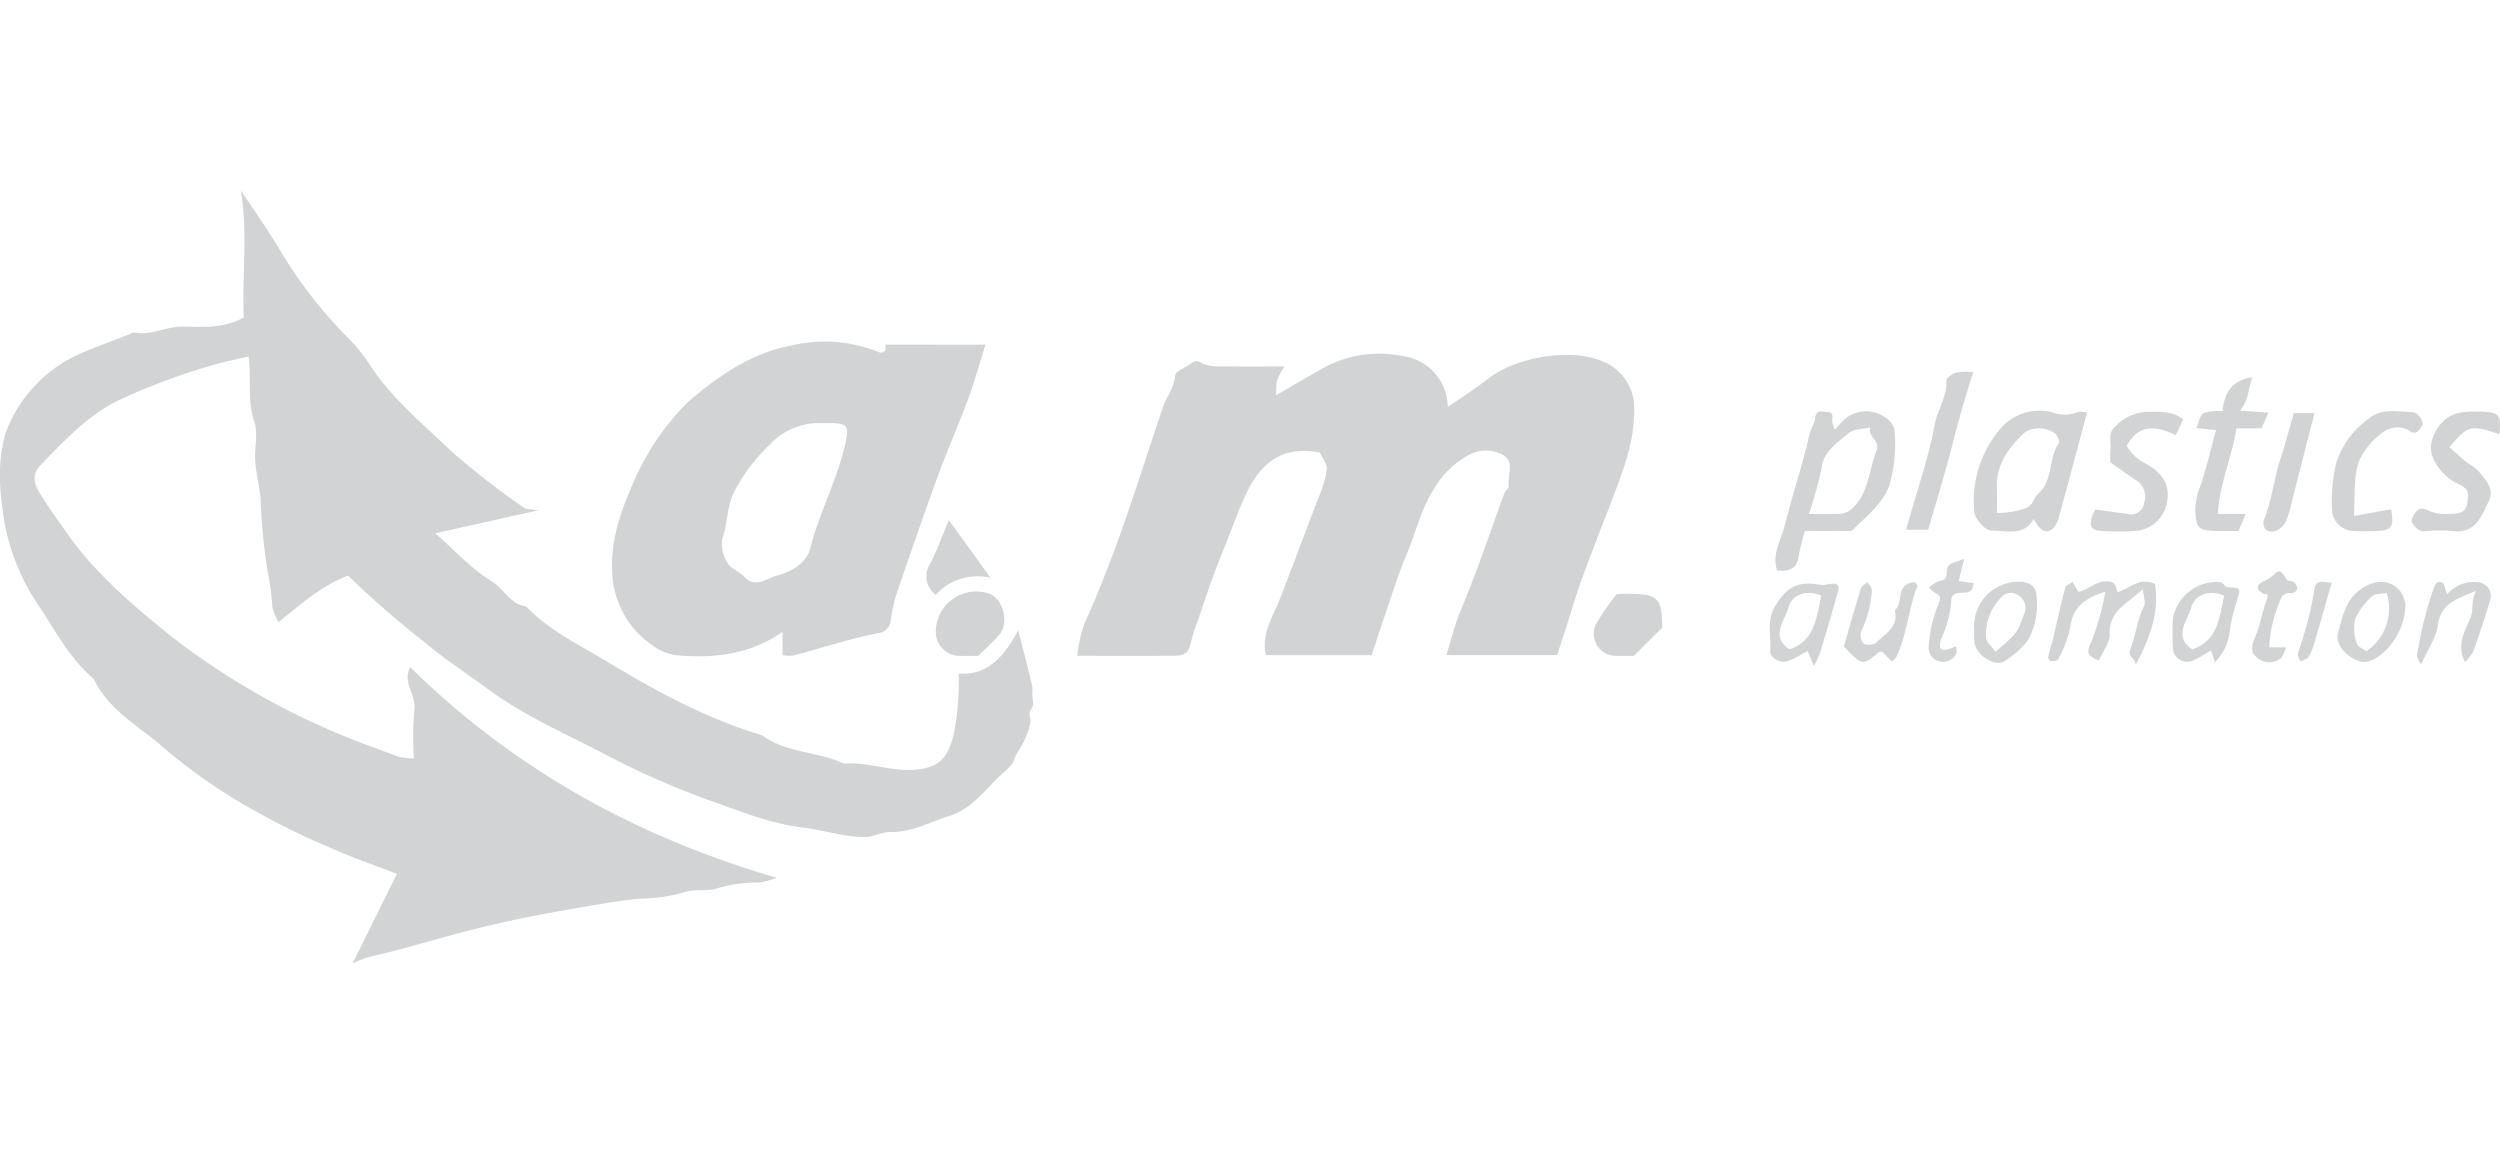
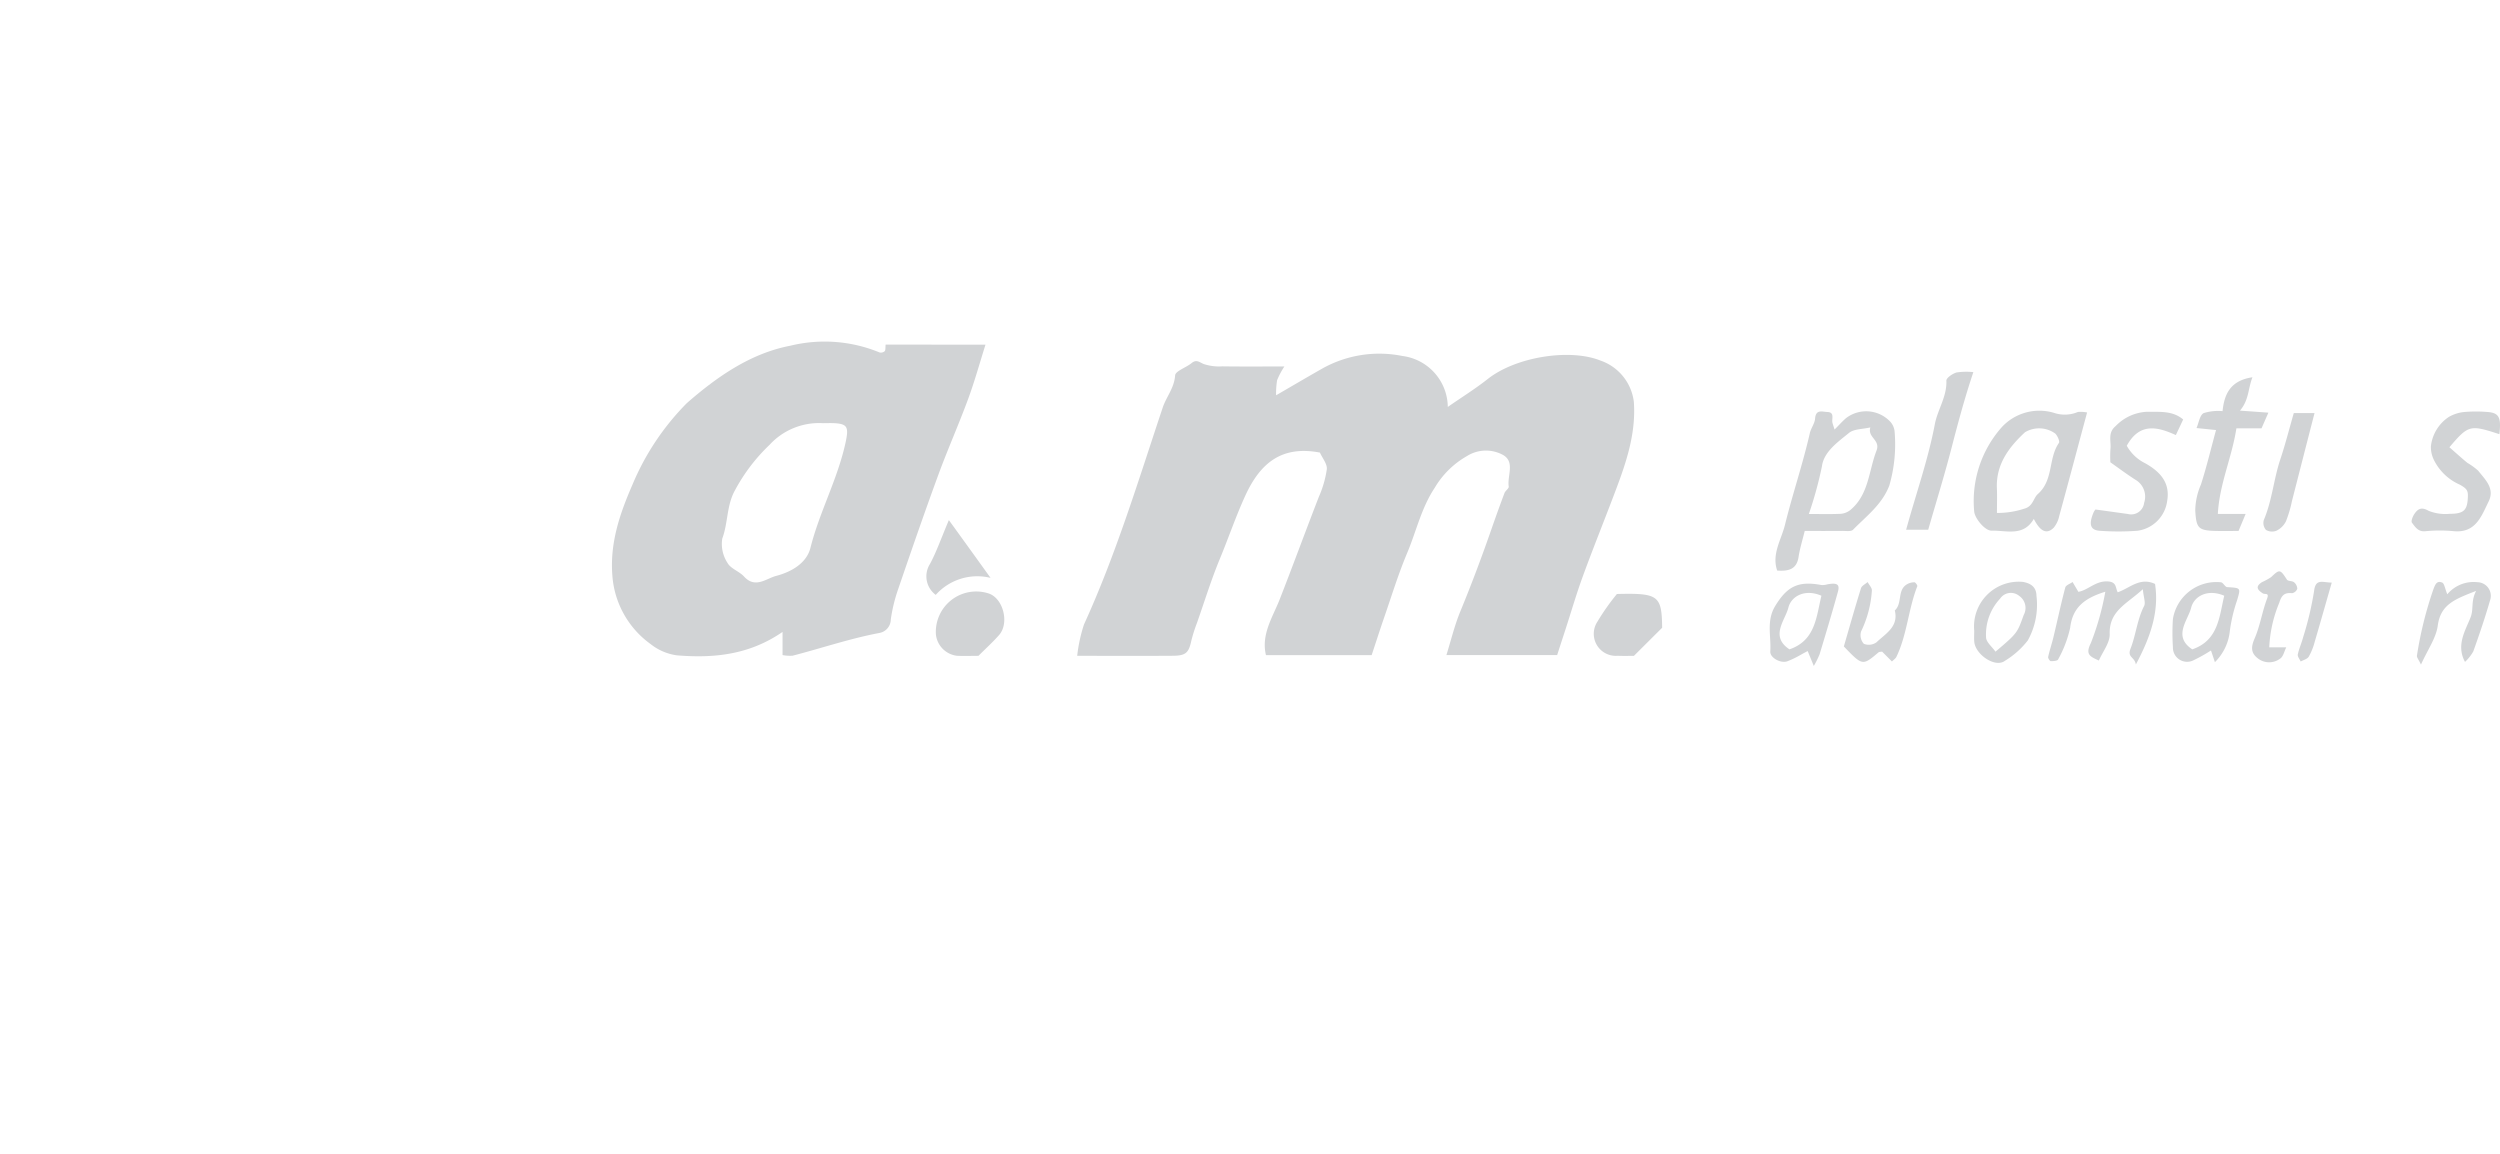
<svg xmlns="http://www.w3.org/2000/svg" width="260" height="120" viewBox="0 0 260 120">
  <defs>
    <style>.a,.b{fill:#d1d3d5;}.a{opacity:0;}</style>
  </defs>
  <g transform="translate(-830.167)">
    <rect class="a" width="260" height="120" transform="translate(830.167)" />
    <g transform="translate(747.12 -308.181)">
-       <path class="b" d="M401.21,409.292c.083-.047.171-.089.26-.136v-.006C401.381,409.2,401.293,409.244,401.21,409.292Z" transform="translate(-130.423 -33.265)" />
-       <path class="b" d="M190.371,381.815c-.49.561-.071,1.044-.165,1.534a7.952,7.952,0,0,1-.614,1.806c-.266.578-.643,1.109-.944,1.676-.13.236-.142.549-.307.749a8.685,8.685,0,0,1-1.033,1.05c-1.764,1.576-3.086,3.647-5.547,4.414-2.018.631-3.883,1.711-6.107,1.67-.9-.018-1.8.525-2.7.519-2.154-.006-4.237-.726-6.343-.974-3.446-.4-6.579-1.723-9.766-2.832a85.112,85.112,0,0,1-11.211-4.98c-3.983-2.059-8.108-3.859-11.743-6.532-2.189-1.611-4.473-3.08-6.568-4.85a95.4,95.4,0,0,1-8.072-7.016c-2.726,1.009-4.88,2.915-7.222,4.839a5.651,5.651,0,0,1-.655-1.558,28.722,28.722,0,0,0-.525-3.906,62.575,62.575,0,0,1-.7-7.4c-.13-1.3-.46-2.585-.555-3.889-.1-1.369.319-2.862-.1-4.1-.755-2.26-.289-4.549-.6-6.786-1.469.36-2.891.62-4.254,1.062a66.955,66.955,0,0,0-9.187,3.464c-3.287,1.617-5.659,4.184-8.119,6.7-.879.9-.885,1.753-.171,2.95.856,1.428,1.853,2.779,2.809,4.148,2.9,4.166,6.733,7.423,10.621,10.574a75.6,75.6,0,0,0,16.3,9.754c2.455,1.127,5.057,2.018,7.612,2.98a7.146,7.146,0,0,0,1.581.177,35.953,35.953,0,0,1,.053-5.063c.224-1.54-1.292-2.844-.431-4.426,10.787,10.592,23.5,17.637,38.107,21.9a9.347,9.347,0,0,1-1.817.5,14.089,14.089,0,0,0-4.2.549c-1.186.448-2.549.024-3.906.549a18.071,18.071,0,0,1-4.443.578c-3,.342-5.977.9-8.916,1.422-3.139.561-6.3,1.257-9.418,2.071-3.192.832-6.355,1.823-9.589,2.537a13.371,13.371,0,0,0-1.806.69c1.581-3.192,3.057-6.178,4.608-9.3-2.278-.885-4.555-1.664-6.745-2.638a74.854,74.854,0,0,1-8.09-3.954,57.247,57.247,0,0,1-9.158-6.3c-2.6-2.343-5.936-4.012-7.547-7.388-2.337-1.994-3.8-4.65-5.429-7.187a23.105,23.105,0,0,1-3.794-8.763c-.649-3.924-.767-6.562.035-9.542a14.559,14.559,0,0,1,6.078-7.447c2.278-1.339,4.856-2.048,7.27-3.1,1.758.4,3.346-.614,5.063-.6,2.089.018,4.213.248,6.391-.95-.2-4.225.425-8.71-.3-13.2,1.275,1.918,2.6,3.806,3.812,5.765a47.019,47.019,0,0,0,7.193,9.418,17.782,17.782,0,0,1,2.5,3.086c2.278,3.458,5.482,6.048,8.409,8.869a80.249,80.249,0,0,0,7.571,5.877c.189.142.525.1,1.434.242-3.871.862-7.128,1.593-10.7,2.39,1.994,1.753,3.712,3.688,5.83,4.968,1.31.785,1.947,2.425,3.611,2.632,2.354,2.478,5.429,3.954,8.279,5.665,5.151,3.1,10.433,6.013,16.257,7.736,2.526,1.882,5.777,1.658,8.509,2.95,2.508-.195,4.892.85,7.429.631,2.384-.207,3.3-1.08,3.965-3.517a27.888,27.888,0,0,0,.549-6.473c3.045.2,4.709-1.77,6.2-4.5.543,2.136,1.009,3.942,1.446,5.759a3.69,3.69,0,0,1,.012.885C190.413,380.871,190.613,381.537,190.371,381.815Z" />
      <path class="b" d="M328.6,371.77c-1.033,2.72-2.118,5.417-3.116,8.149-.655,1.794-1.192,3.635-1.782,5.458-.283.867-.566,1.735-.885,2.726H311.3c.484-1.558.856-3.116,1.463-4.579,1.18-2.862,2.26-5.753,3.275-8.674q.628-1.806,1.3-3.594c.094-.254.478-.484.443-.685-.171-1.1.667-2.525-.561-3.263a3.7,3.7,0,0,0-3.776.094,9.137,9.137,0,0,0-3.358,3.3c-1.4,2.107-1.918,4.532-2.868,6.786s-1.664,4.62-2.472,6.939c-.413,1.2-.8,2.419-1.221,3.682H292.532c-.519-2.148.708-3.971,1.416-5.765,1.393-3.552,2.7-7.134,4.083-10.692a10.985,10.985,0,0,0,.832-2.88c.053-.549-.466-1.157-.72-1.729-3.883-.738-6.16.985-7.759,4.479-.991,2.166-1.747,4.4-2.649,6.579s-1.6,4.449-2.384,6.68a15.558,15.558,0,0,0-.578,1.823c-.271,1.251-.561,1.558-1.9,1.57-3.234.024-6.467.006-9.972.006a16.346,16.346,0,0,1,.708-3.263c3.34-7.305,5.653-14.976,8.19-22.564.378-1.121,1.2-2.036,1.286-3.334.03-.46,1.145-.814,1.711-1.28.5-.407.779-.118,1.245.089a5.089,5.089,0,0,0,1.953.248c2.042.03,4.077.012,6.455.012a8.255,8.255,0,0,0-.755,1.422,8.451,8.451,0,0,0-.106,1.576c1.758-1.021,3.3-1.93,4.862-2.815a12.135,12.135,0,0,1,8.267-1.275,5.407,5.407,0,0,1,4.727,5.3c1.469-1.021,2.868-1.888,4.148-2.9,2.927-2.319,8.544-3.2,11.725-1.924a5.2,5.2,0,0,1,3.476,4.3C331.046,365.321,329.83,368.548,328.6,371.77Z" transform="translate(-77.826 -11.794)" />
      <path class="b" d="M219.366,354.948c-.035.325.006.572-.1.685a.59.59,0,0,1-.531.13,15,15,0,0,0-9.282-.7c-4.125.791-7.6,3.21-10.751,5.96a26.579,26.579,0,0,0-5.682,8.527c-1.328,3.051-2.348,6.078-2.071,9.453a9.615,9.615,0,0,0,3.989,7.1,5.6,5.6,0,0,0,2.732,1.162c3.782.307,7.488-.03,10.975-2.437v2.408a4.14,4.14,0,0,0,1.044.065c3.015-.779,5.966-1.788,9.034-2.366a1.438,1.438,0,0,0,1.18-1.41,16.715,16.715,0,0,1,.785-3.2c1.351-3.953,2.714-7.9,4.154-11.825.968-2.638,2.112-5.21,3.086-7.848.684-1.847,1.21-3.753,1.823-5.7Zm-4.184,10.261c-.826,3.759-2.7,7.152-3.635,10.875-.4,1.6-2,2.508-3.558,2.915-1.044.271-2.177,1.351-3.346.071-.5-.549-1.387-.814-1.717-1.41a3.6,3.6,0,0,1-.549-2.543c.614-1.646.437-3.452,1.334-5.045a18.739,18.739,0,0,1,3.582-4.7,6.986,6.986,0,0,1,5.547-2.254c.389,0,.785-.018,1.174,0C215.454,363.191,215.537,363.575,215.183,365.209Z" transform="translate(-44.213 -10.927)" />
      <path class="b" d="M408.352,368.954a1.777,1.777,0,0,0-.448-.974,3.443,3.443,0,0,0-4.6-.366c-.4.348-.749.743-1.192,1.186-.118-.378-.183-.549-.224-.726-.083-.413.254-1.08-.531-1.1-.5-.012-1.192-.319-1.269.679-.035.519-.431,1-.549,1.528-.732,3.216-1.8,6.337-2.584,9.53-.384,1.552-1.4,3.051-.808,4.756,1.21.083,2.024-.148,2.219-1.4.136-.9.413-1.776.643-2.72,1.387,0,2.655.006,3.918-.006.378,0,.909.083,1.109-.124,1.393-1.422,3.027-2.626,3.776-4.608A15.456,15.456,0,0,0,408.352,368.954Zm-1.876,2.036c-.82,2.112-.791,4.585-2.738,6.19a1.83,1.83,0,0,1-1,.384c-1.044.047-2.1.018-3.3.018a39.949,39.949,0,0,0,1.363-4.963c.189-1.5,1.652-2.52,2.815-3.47.513-.419,1.393-.378,2.219-.572C405.514,369.638,406.912,369.868,406.475,370.989Z" transform="translate(-128.271 -15.946)" />
      <path class="b" d="M441.74,366.913a3.5,3.5,0,0,1-2.49.094,5.311,5.311,0,0,0-5.44,1.5,11.578,11.578,0,0,0-2.856,8.786c.083.72,1.127,1.983,1.806,1.965,1.552-.035,3.31.643,4.39-1.221.69,1.339,1.351,1.623,2.065.921a2.775,2.775,0,0,0,.578-1.216c.962-3.511,1.894-7.034,2.9-10.775A3.491,3.491,0,0,0,441.74,366.913Zm-1.977,3.222c-1.121,1.6-.543,3.859-2.189,5.311-.466.407-.5,1.286-1.4,1.522a8.914,8.914,0,0,1-2.856.448c0-.991.029-1.776-.006-2.555-.106-2.49,1.233-4.266,2.921-5.836a2.864,2.864,0,0,1,3.157.142C439.616,369.4,439.875,369.97,439.763,370.135Z" transform="translate(-142.588 -15.889)" />
      <path class="b" d="M474.233,366.221c-.478,3.074-1.764,5.777-1.93,8.9h2.891c-.254.614-.478,1.145-.738,1.77-.726,0-1.5.012-2.266,0-1.941-.035-2.124-.277-2.236-2.124a6.99,6.99,0,0,1,.59-2.7c.584-1.817,1.027-3.676,1.57-5.671-.5-.047-1.2-.124-2.03-.207.242-.549.33-1.322.738-1.552a5.085,5.085,0,0,1,1.971-.207c.183-1.794.826-3.181,3.11-3.523-.466,1.168-.348,2.354-1.3,3.47,1.009.071,1.93.136,2.956.212-.218.5-.413.944-.714,1.629Z" transform="translate(-158.6 -13.491)" />
      <path class="b" d="M512.019,370.658c.62.537,1.233,1.1,1.871,1.623a6.757,6.757,0,0,1,1.121.814c.732.932,1.758,1.841,1.086,3.21-.755,1.528-1.339,3.3-3.635,3.08a15.339,15.339,0,0,0-2.944.006c-.761.077-1.062-.46-1.393-.885-.124-.159.094-.7.289-.962.36-.508.732-.685,1.44-.277a4.694,4.694,0,0,0,2.213.313c1.5,0,1.847-.4,1.876-1.871.012-.631-.224-.8-.832-1.157a5.435,5.435,0,0,1-2.708-2.585,3.025,3.025,0,0,1-.307-1.41,4.224,4.224,0,0,1,1.853-3.045,3.993,3.993,0,0,1,1.546-.513,14.265,14.265,0,0,1,2.354-.018c1.328.071,1.576.519,1.369,2.319C514.149,368.3,514.008,368.334,512.019,370.658Z" transform="translate(-174.235 -15.963)" />
      <path class="b" d="M455.292,370.524a4.432,4.432,0,0,0,1.912,1.817c1.469.826,2.632,1.959,2.289,3.924a3.6,3.6,0,0,1-3.11,3.1,26.676,26.676,0,0,1-3.824.006c-1.044-.047-1.251-.631-.738-1.871a1.348,1.348,0,0,1,.212-.348c1.168.159,2.272.313,3.369.466a1.356,1.356,0,0,0,1.694-1.157,2.031,2.031,0,0,0-.779-2.325c-.956-.6-1.859-1.28-2.732-1.894a12.2,12.2,0,0,1,.006-1.334c.106-.826-.325-1.717.549-2.437a4.835,4.835,0,0,1,3.228-1.481c1.322.024,2.679-.142,3.788.8-.218.472-.443.944-.761,1.623C458.567,368.583,456.644,368.04,455.292,370.524Z" transform="translate(-151.06 -15.983)" />
-       <path class="b" d="M503.4,368.431c-.307.437-.578,1.074-1.487.372a2.528,2.528,0,0,0-2.431.183,7.528,7.528,0,0,0-2.585,3c-.643,1.794-.443,3.552-.561,5.795,1.5-.271,2.679-.49,3.853-.7.348,1.776.088,2.207-1.5,2.26-.779.03-1.564.03-2.343,0A2.318,2.318,0,0,1,494.039,377a17.926,17.926,0,0,1,.46-4.774,9.139,9.139,0,0,1,3.476-4.65c1.263-1,2.915-.643,4.42-.608C502.99,366.985,503.687,368.018,503.4,368.431Z" transform="translate(-168.475 -15.937)" />
      <path class="b" d="M453.15,405.528c-.124-.808-.926-.714-.549-1.658.555-1.416.685-3.015,1.41-4.431.171-.336-.053-.873-.136-1.741-1.646,1.528-3.517,2.23-3.446,4.668.03.9-.726,1.829-1.127,2.75-.926-.419-1.434-.625-.826-1.829a28.427,28.427,0,0,0,1.5-5.328c-2.219.684-3.411,1.67-3.658,3.753A12.193,12.193,0,0,1,445.066,405c-.065.153-.507.189-.767.177-.1,0-.3-.313-.271-.437.159-.714.4-1.41.566-2.118.407-1.7.767-3.411,1.216-5.1.059-.242.5-.384.761-.572.171.3.348.59.6,1.021,1-.159,1.806-1.174,3.092-1.08.915.071.749.661,1,1.127,1.239-.413,2.3-1.611,3.883-.867C455.588,400.064,454.661,402.69,453.15,405.528Z" transform="translate(-147.974 -28.24)" />
      <path class="b" d="M425.992,359.972c-.915,2.726-1.611,5.34-2.289,7.96-.732,2.826-1.6,5.618-2.407,8.432H419c1.027-3.741,2.284-7.276,2.986-10.975.289-1.522,1.269-2.874,1.2-4.532-.012-.283.643-.732,1.062-.85A6.848,6.848,0,0,1,425.992,359.972Z" transform="translate(-137.716 -13.089)" />
      <path class="b" d="M254.559,403.192c-.643.732-1.375,1.393-2.142,2.16-.7,0-1.481.035-2.248-.006a2.5,2.5,0,0,1-2.177-2.213,4.2,4.2,0,0,1,5.47-4.272C254.984,399.344,255.663,401.941,254.559,403.192Z" transform="translate(-67.61 -28.965)" />
      <path class="b" d="M371.078,402.6c-.956.95-1.847,1.841-2.933,2.921-.342,0-1.021.024-1.7-.006a2.292,2.292,0,0,1-2.1-3.546,23.482,23.482,0,0,1,2.03-2.88C370.706,398.981,371.037,399.247,371.078,402.6Z" transform="translate(-115.167 -29.133)" />
      <path class="b" d="M471.627,397.508c-.218-.018-.4-.448-.625-.5a4.585,4.585,0,0,0-5.016,3.812,22.034,22.034,0,0,0,0,2.927,1.476,1.476,0,0,0,2.177,1.351,16.208,16.208,0,0,0,1.782-1c.165.484.277.82.407,1.216a5.309,5.309,0,0,0,1.558-3.281,16.461,16.461,0,0,1,.761-3.186C473.037,397.572,473.067,397.6,471.627,397.508ZM468,403.981c-2.053-1.351-.448-3.015-.118-4.325.3-1.21,1.723-1.994,3.44-1.251C470.8,400.617,470.707,403.054,468,403.981Z" transform="translate(-156.956 -28.267)" />
      <path class="b" d="M400.938,397.357a1.737,1.737,0,0,1-.62.065c-2.413-.454-3.552.165-4.774,2.16-.962,1.558-.419,3.169-.525,4.756-.041.649,1.092,1.269,1.776,1.015a9.451,9.451,0,0,0,1.328-.637c.177-.1.348-.195.525-.289.083-.047.171-.089.26-.136.136.33.277.667.637,1.552a9.989,9.989,0,0,0,.6-1.21c.655-2.171,1.31-4.343,1.912-6.526C402.266,397.345,401.953,397.162,400.938,397.357Zm-3.924,6.756c-2.053-1.351-.448-3.015-.118-4.325.3-1.21,1.723-1.994,3.44-1.251C399.8,400.75,399.716,403.187,397.014,404.113Z" transform="translate(-127.862 -28.4)" />
-       <path class="b" d="M501.619,398.039c-1.05-1.422-2.756-1.328-4.213-.277-1.635,1.18-1.882,2.962-2.349,4.6-.4,1.41,1.835,3.281,3.175,2.885,1.935-.572,3.859-3.251,3.853-5.942A3.353,3.353,0,0,0,501.619,398.039Zm-3.588,6.143c-.319-.242-.9-.448-.991-.791a4.607,4.607,0,0,1-.2-2.5,7.12,7.12,0,0,1,1.794-2.443c.307-.307,1-.218,1.511-.313A5.38,5.38,0,0,1,498.032,404.181Z" transform="translate(-168.875 -28.273)" />
      <path class="b" d="M487.285,367.22c-.808,3.133-1.576,6.143-2.349,9.152a12.434,12.434,0,0,1-.62,2.095,2.157,2.157,0,0,1-.98.98,1.235,1.235,0,0,1-1.1-.077,1.1,1.1,0,0,1-.224-1.033c.867-2.042,1.027-4.266,1.729-6.349.519-1.558.921-3.157,1.387-4.768Z" transform="translate(-163.527 -16.077)" />
      <path class="b" d="M415.661,397.437c-.938,2.39-1.056,5.022-2.177,7.352-.083.165-.271.283-.46.472L412,404.234c-.106.024-.283.006-.378.083-1.658,1.4-1.658,1.4-3.6-.62.59-2.03,1.157-4.048,1.782-6.054.077-.26.454-.431.69-.643.159.3.466.608.443.885a11.438,11.438,0,0,1-1.121,4.249,1.343,1.343,0,0,0,.283,1.286,1.373,1.373,0,0,0,1.316-.153c.938-.9,2.325-1.617,1.906-3.316.814-.726.23-2.1,1.257-2.714a1.522,1.522,0,0,1,.785-.212C415.467,397.024,415.7,397.348,415.661,397.437Z" transform="translate(-133.215 -28.285)" />
      <path class="b" d="M516.663,398.78c-.525,1.823-1.133,3.629-1.776,5.417a4.487,4.487,0,0,1-.862,1.092c-.938-1.723.024-3.234.567-4.6.372-.926.006-1.635.59-2.785-2.177.856-3.694,1.387-3.989,3.611-.171,1.286-1.039,2.484-1.747,4.054-.26-.549-.454-.761-.419-.932a39.352,39.352,0,0,1,1.711-6.9c.212-.572.384-.909.909-.7.23.089.289.625.537,1.221a3.568,3.568,0,0,1,3.133-1.257A1.419,1.419,0,0,1,516.663,398.78Z" transform="translate(-174.618 -28.271)" />
      <path class="b" d="M437.444,398.38c-.012-.867-.543-1.292-1.428-1.44a4.65,4.65,0,0,0-5.045,5.069c0,.389-.029.785.006,1.174.13,1.328,2.189,2.726,3.186,1.965a8.716,8.716,0,0,0,2.384-2.124A7.654,7.654,0,0,0,437.444,398.38Zm-1.328,2.006c-.667,1.853-.631,1.865-2.933,3.812-.354-.507-.98-1-.98-1.493a5.429,5.429,0,0,1,1.457-4.018,1.35,1.35,0,0,1,1.989-.289A1.523,1.523,0,0,1,436.116,400.387Z" transform="translate(-142.605 -28.243)" />
      <path class="b" d="M252.994,392.087a5.791,5.791,0,0,0-5.7,1.77,2.4,2.4,0,0,1-.6-3.216c.679-1.263,1.151-2.638,1.965-4.561C250.232,388.251,251.453,389.945,252.994,392.087Z" transform="translate(-66.93 -23.808)" />
      <path class="b" d="M484.675,396.923a.719.719,0,0,1-.537.46c-.785-.077-1.086.189-1.339,1a13.64,13.64,0,0,0-1.039,4.632h1.77c-.207.4-.307.962-.637,1.174a1.907,1.907,0,0,1-2.354-.053c-.69-.549-.684-1.151-.313-2.012.578-1.322.791-2.8,1.3-4.148.266-.69-.2-.425-.443-.578-.679-.437-.69-.761-.083-1.162a6.338,6.338,0,0,0,.95-.519c.885-.844.944-.832,1.646.254.112.177.549.118.744.277A.915.915,0,0,1,484.675,396.923Z" transform="translate(-162.711 -27.511)" />
-       <path class="b" d="M427.7,395.457a1.391,1.391,0,0,0-.142.319c-.159,1.334-2.254-.112-2.248,1.611a10.494,10.494,0,0,1-.566,2.679c-.136.519-.46,1-.561,1.516-.147.773.148.938,1.021.673.212-.071.413-.171.62-.254.006.266.118.6,0,.779a1.473,1.473,0,0,1-1.7.8,1.418,1.418,0,0,1-1.151-1.416A13.566,13.566,0,0,1,424,397.6c.171-.519.342-.838-.3-1.109a3.291,3.291,0,0,1-.714-.614,7.992,7.992,0,0,1,.8-.543c.307-.153.8-.165.932-.4.218-.378.071-.991.325-1.31s.8-.372,1.623-.708c-.23.944-.4,1.611-.561,2.3C426.6,395.292,427.139,395.375,427.7,395.457Z" transform="translate(-139.346 -26.612)" />
      <path class="b" d="M491.565,397.037c-.637,2.213-1.2,4.213-1.788,6.208a6.191,6.191,0,0,1-.608,1.5c-.153.248-.549.342-.838.5-.106-.242-.336-.513-.3-.726.13-.614.4-1.2.561-1.812a33.326,33.326,0,0,0,1.133-4.786C489.878,396.564,490.639,397.042,491.565,397.037Z" transform="translate(-166.014 -28.268)" />
    </g>
  </g>
</svg>